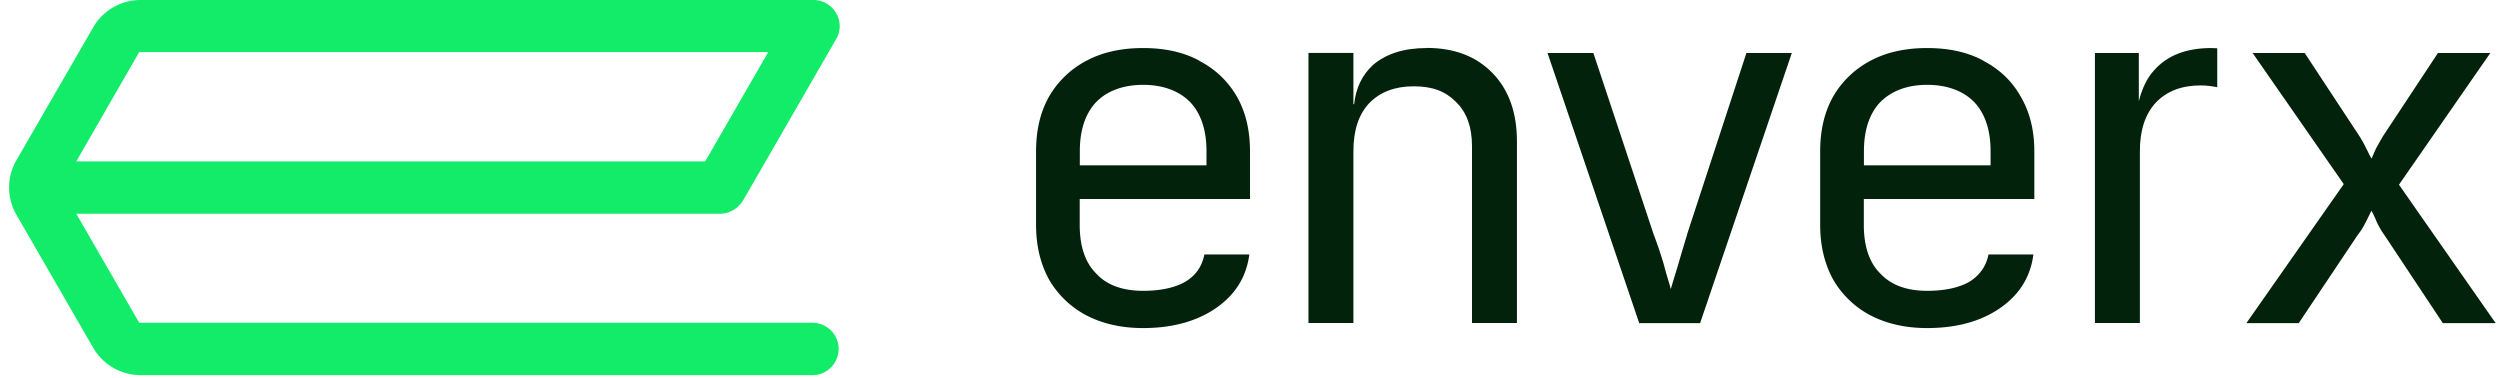
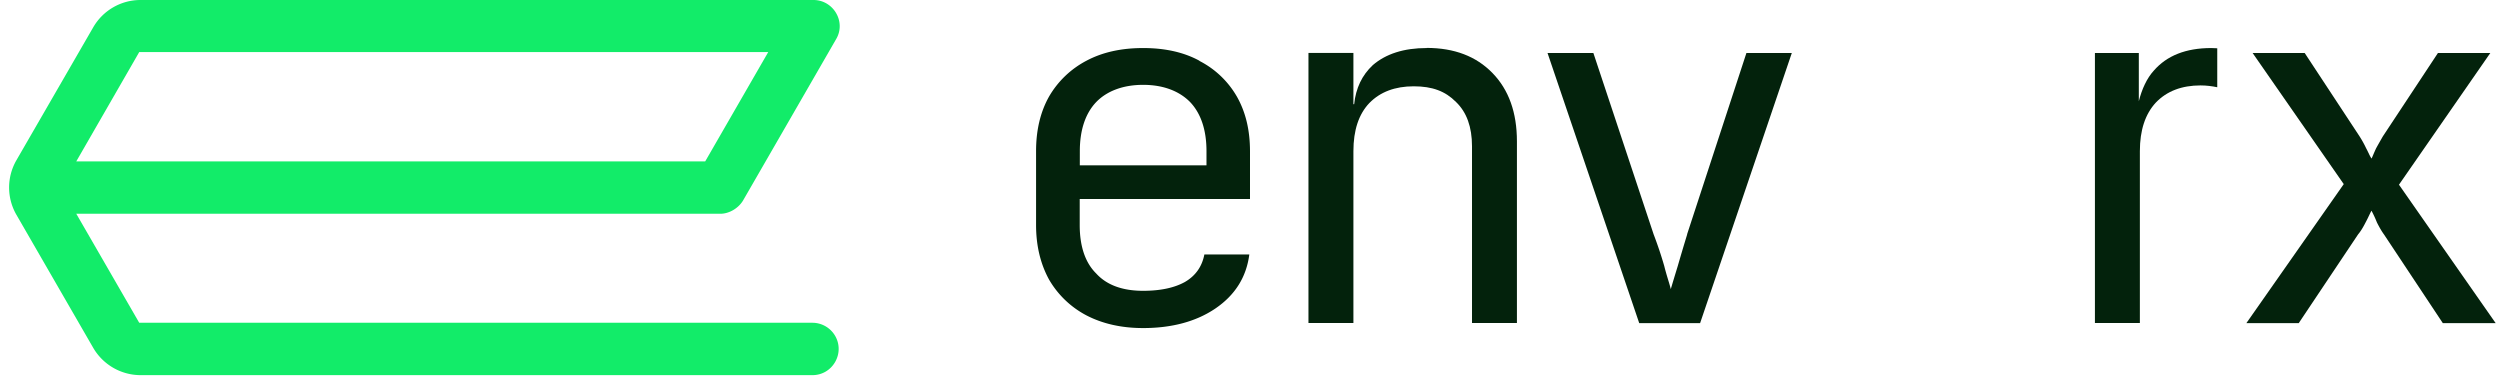
<svg xmlns="http://www.w3.org/2000/svg" width="192" height="29" viewBox="0 0 192 29">
  <g>
    <g>
      <g>
        <path fill="#03220c" d="M82.931 11.604c0-1.604.42-2.888 1.26-3.768C85 7 86.24 6.516 87.793 6.516c1.556 0 2.782.484 3.605 1.32.84.88 1.26 2.164 1.26 3.768v1.091H82.93zm9.19-6.937C90.897 4 89.449 3.69 87.793 3.69c-1.653 0-3.109.31-4.36.977a7.162 7.162 0 0 0-2.87 2.755c-.662 1.18-.993 2.578-.993 4.19v5.66c0 1.585.331 2.976.992 4.19a7.162 7.162 0 0 0 2.87 2.756c1.252.651 2.708.977 4.361.977 2.207 0 4.077-.502 5.552-1.505 1.512-1.03 2.378-2.412 2.602-4.147h-3.452c-.179.933-.678 1.638-1.495 2.113-.81.449-1.883.678-3.214.678-1.556 0-2.786-.432-3.602-1.334-.842-.832-1.262-2.09-1.262-3.719v-1.998H96v-3.662c0-1.621-.33-3.002-1-4.19a6.98 6.98 0 0 0-2.889-2.755z" />
      </g>
      <g>
        <path fill="#03220c" d="M109.572 3.689c-1.76 0-3.137.449-4.139 1.311-.83.775-1.305 1.77-1.433 3h-.058V4.067h-3.452v20.74h3.452V11.61c0-1.611.41-2.843 1.224-3.697.834-.854 1.975-1.285 3.406-1.285 1.428 0 2.428.371 3.252 1.206.814.783 1.226 1.91 1.226 3.398v13.573h3.45V10.854c0-2.21-.625-3.961-1.878-5.246-1.25-1.285-2.932-1.928-5.06-1.928z" />
      </g>
      <g>
-         <path fill="#03220c" d="M143.15 11.604c0-1.604.421-2.888 1.261-3.768.84-.836 2.038-1.32 3.589-1.32 1.578 0 2.793.484 3.616 1.32.84.88 1.26 2.164 1.26 3.768v1.091h-9.727zm9.189-6.937C151.115 4 149.667 3.69 148 3.69c-1.64 0-3.107.31-4.35.977a7.145 7.145 0 0 0-2.868 2.755c-.662 1.18-.992 2.578-.992 4.19v5.66c0 1.585.33 2.976.992 4.19a7.145 7.145 0 0 0 2.868 2.756c1.253.651 2.71.977 4.35.977 2.24 0 4.088-.502 5.565-1.505 1.51-1.03 2.376-2.412 2.6-4.147h-3.45c-.179.933-.715 1.638-1.493 2.113-.813.449-1.887.678-3.222.678-1.551 0-2.759-.432-3.598-1.334-.84-.832-1.26-2.09-1.26-3.719v-1.998h13.095v-3.662c0-1.621-.349-3.002-1.038-4.19-.66-1.18-1.617-2.104-2.868-2.755z" />
-       </g>
+         </g>
      <g>
        <path fill="#03220c" d="M129.576 18c-.26.85-.501 1.66-.725 2.434-.232.757-.41 1.347-.535 1.77-.1-.432-.316-1.022-.5-1.77A30.583 30.583 0 0 0 127 18l-4.629-13.93h-3.521l7.043 20.748h4.675l7.043-20.748h-3.486L129.567 18z" />
      </g>
      <g>
        <path fill="#03220c" d="M184.248 14.175l7.008-10.105h-4.022L183 10.478c-.155.273-.334.581-.513.907-.152.326-.267.615-.348.792-.139-.177-.241-.466-.42-.792a8.072 8.072 0 0 0-.501-.907L177 4.07h-4l7 10.07-7.48 10.678h4.022l4.56-6.818c.206-.242.393-.559.572-.911.205-.378.326-.678.455-.907.126.23.27.529.42.907.18.352.358.669.537.911l4.523 6.818h4.058l-7.427-10.634z" />
      </g>
      <g>
        <path fill="#03220c" d="M170.285 3.708c-.151 0-.285-.018-.464-.018-1.941 0-3.406.581-4.408 1.734-.527.576-.911 1.4-1.152 2.35V4.07h-3.371v20.738h3.452V11.612c0-1.612.41-2.852 1.224-3.732.84-.88 1.994-1.32 3.434-1.32.48 0 .893.061 1.285.14z" />
      </g>
      <g>
        <path fill="#12ec69" d="M10.692 4H59l-4.84 8.394H5.858zm53.445 21.792a2.023 2.023 0 0 0-1.743-1.004H10.692l-4.834-8.371h49.456c.686 0 1.383-.417 1.744-1.004L64.217 3C65 1.672 64 0 62.473 0H10.79C9.292 0 7.91.801 7.161 2.095l-5.9 10.211a4.19 4.19 0 0 0 0 4.19l5.9 10.22a4.215 4.215 0 0 0 3.628 2.095h51.605c1.55 0 2.517-1.681 1.743-3.02z" />
      </g>
    </g>
  </g>
</svg>